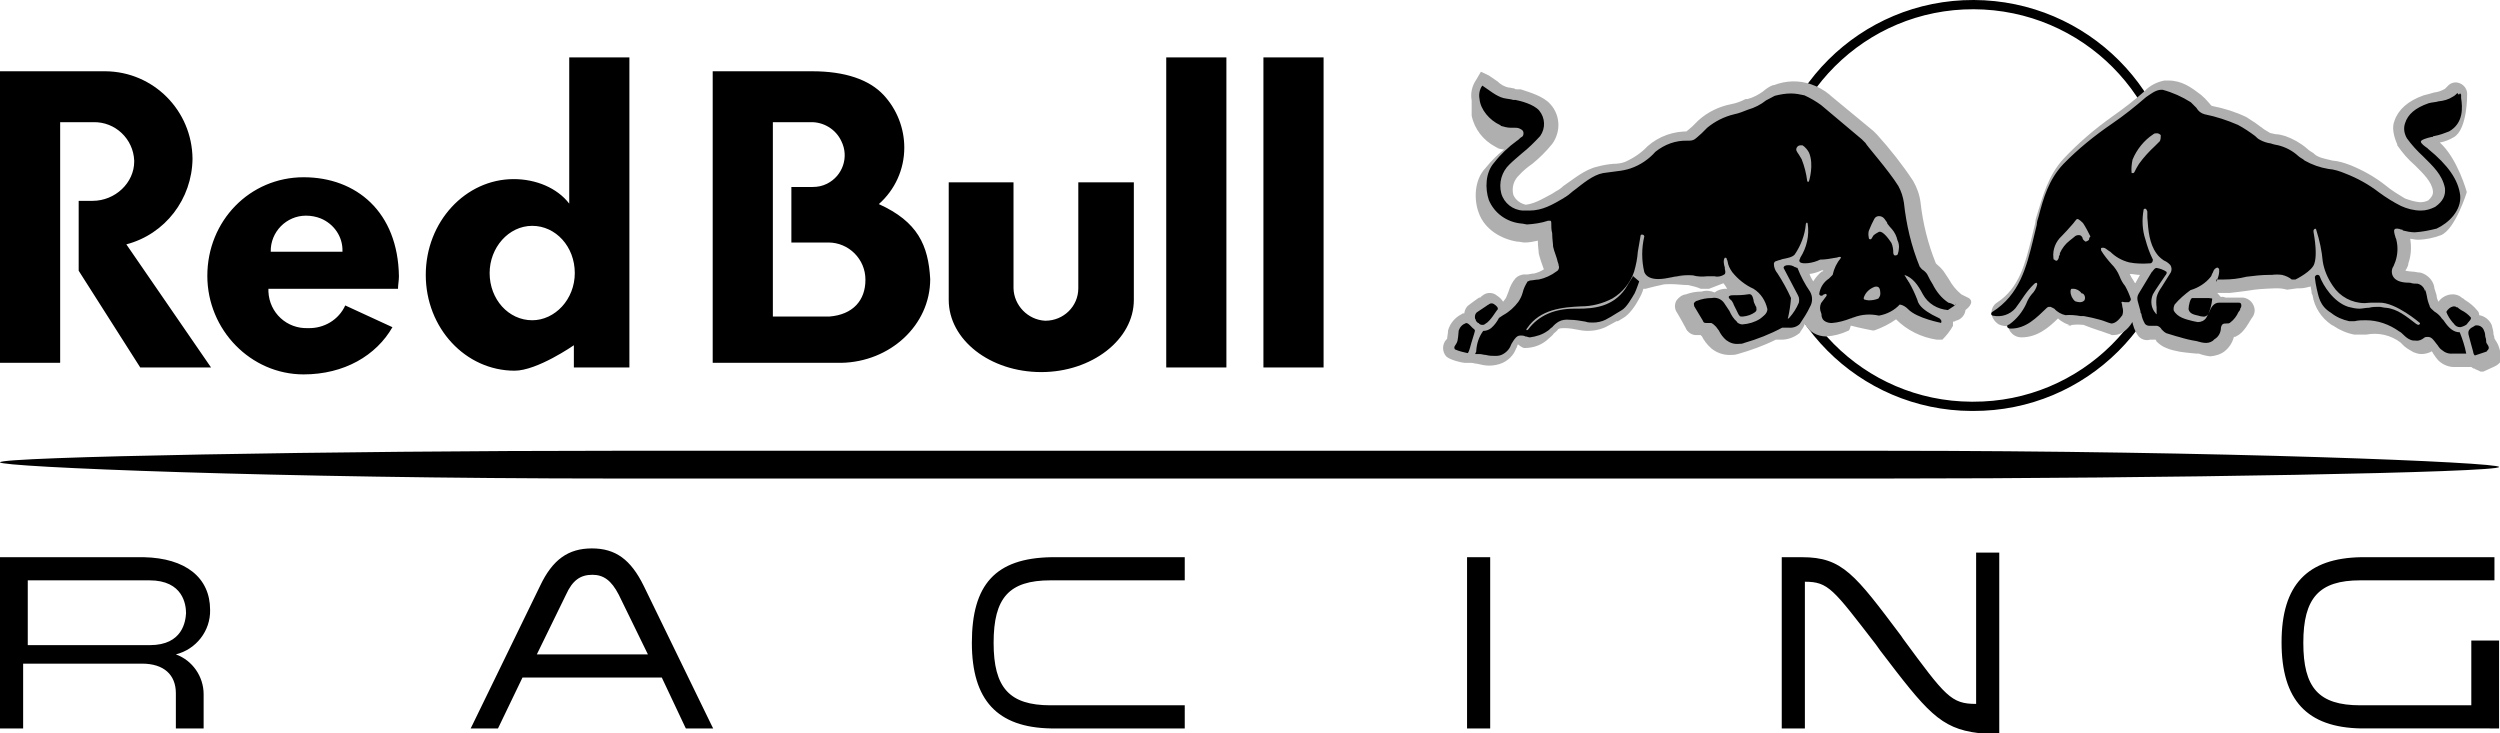
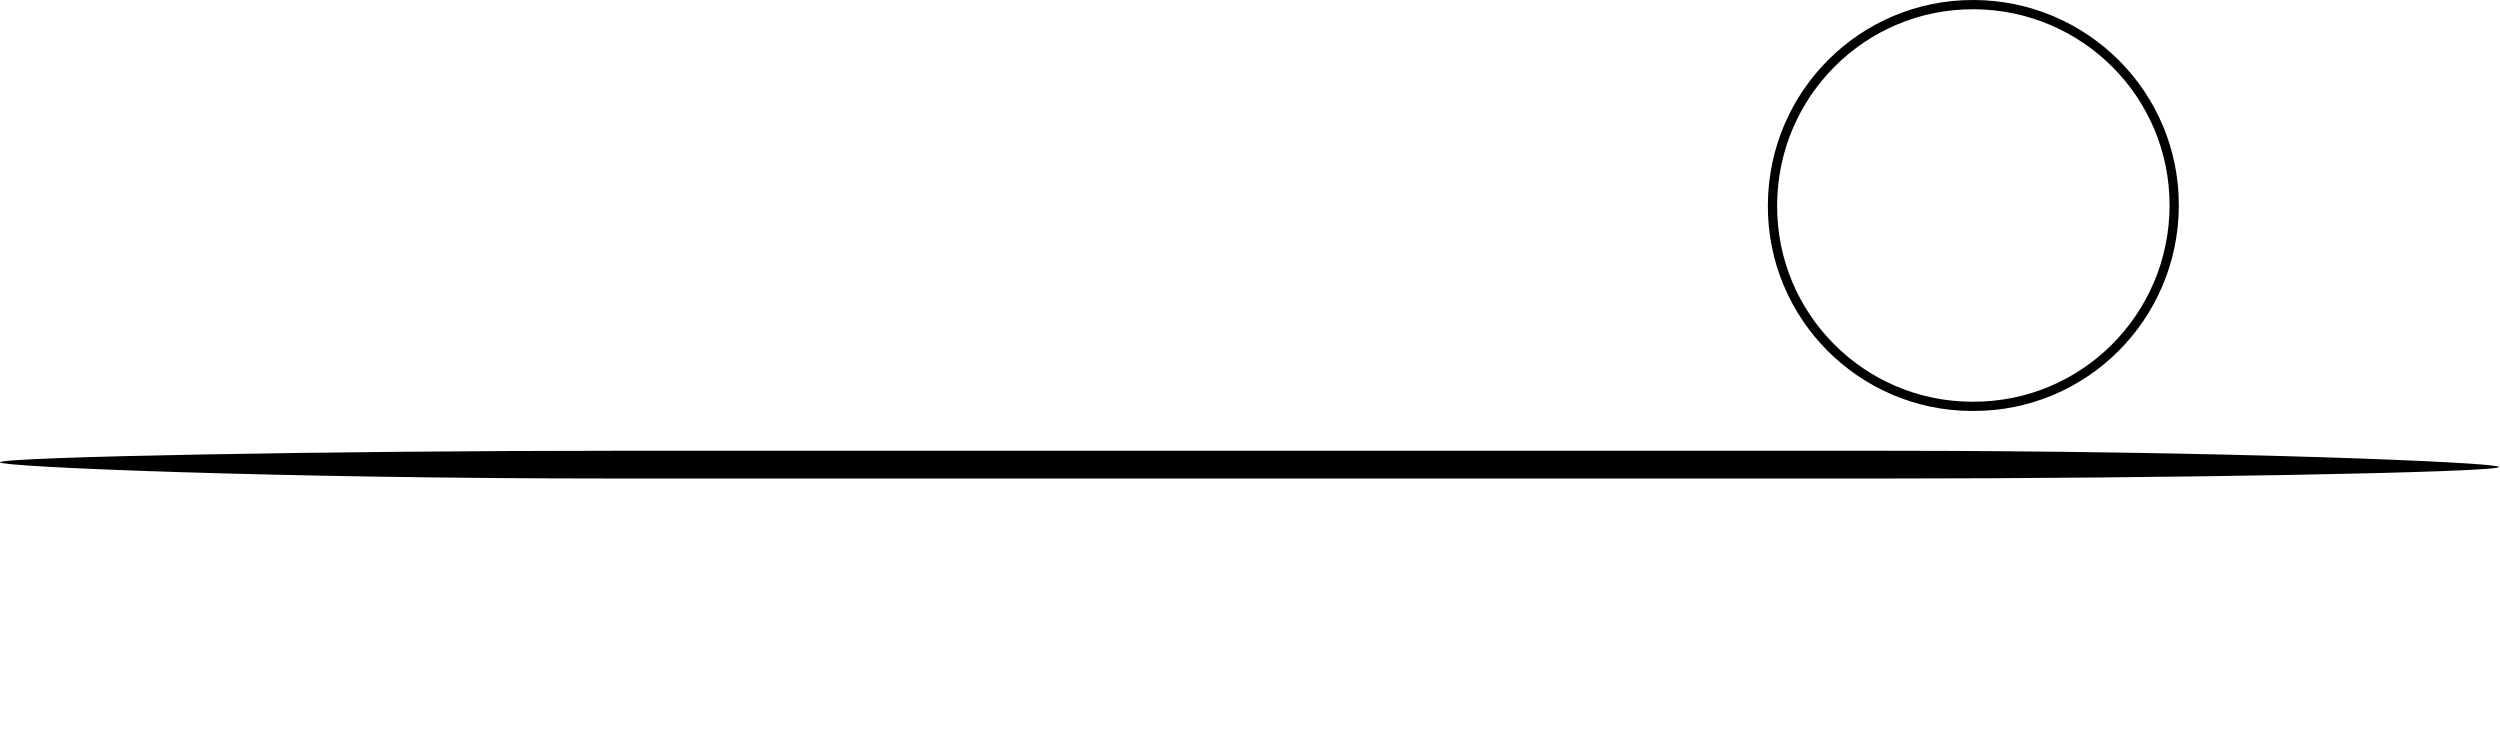
<svg xmlns="http://www.w3.org/2000/svg" version="1.1" id="Layer_1" x="0px" y="0px" viewBox="0 0 540.2 158.4" style="enable-background:new 0 0 540.2 158.4;" xml:space="preserve">
  <style type="text/css">
	.st0{fill:none;stroke:#000000;stroke-width:2;stroke-miterlimit:10;}
	.st1{fill:#AFAFAF;}
</style>
  <g id="Layer_2_1_">
    <g id="Layer_1-2">
      <g>
        <path d="M138.5,97.4H133c-60.3,0-133,1.3-133,2.5c0,1,59.7,3.5,133,3.5h274c60.3,0,133-1.3,133-2.5c0-1-59.7-3.5-133-3.5H138.5z" />
-         <path d="M45.4,131.8c0-7-5.3-11.2-14.3-11.4H0v37h5v-14h25.7c4.7,0,7.3,2.4,7.3,6.4v7.6h6V150c0-3.8-2.4-7.3-6-8.6     C42.4,140.3,45.5,136.3,45.4,131.8z M32.4,139.4H6v-14h26.3c7.3,0,7.9,5.3,7.9,7.1C40.1,134.2,39.5,139.4,32.4,139.4L32.4,139.4z      M139.1,126.6c-2.8-5.7-6.1-8.1-11.2-8.1s-8.5,2.4-11.2,8.1l-14.6,30l-0.4,0.8h5.9l0.2-0.4l5.1-10.6H143l5,10.6l0.2,0.4h5.9     l-0.4-0.8L139.1,126.6z M116,141.4l6.3-12.9c1.4-3.1,3.1-4.3,5.7-4.3c2.4,0,4.1,1.2,5.7,4.3l6.3,12.9H116z M210,138.9     c0,12.4,5.5,18.3,17.1,18.5H256v-5h-29c-8.9,0-12.3-3.8-12.3-13.5s3.3-13.5,12.3-13.5h29v-5h-28.8     C215.1,120.6,210,126.3,210,138.9z M317,157.4h5v-37h-5V157.4z M427,152.1c-5.4,0-6.6-1.6-15.8-14.1l-0.4-0.6     c-10-13.3-12.7-17-21.4-17H385v37h5v-31.7c5.1,0,6.1,1.6,15.3,13.5l1,1.4c10,13.1,12.9,16.8,21.2,17.8h4.5v-39h-5V152.1z      M534,138.4v14h-24c-9,0-12.3-3.8-12.3-13.5s3.4-13.5,12.3-13.5h29v-5h-28.8c-11.6,0.2-17.2,5.9-17.2,18.4s5.5,18.4,17.2,18.6     H540v-19H534z" />
-         <path d="M233,39.4v22.9c0,3.9-3.2,7-7.1,7c0,0-0.1,0-0.1,0c-3.7-0.2-6.7-3.3-6.8-7V39.4h-14v25.4c0,8.6,8.9,15.6,20,15.6     c10.9,0,20-7,20-15.6V39.4H233z M273,12.4v67h13v-67H273z M252,79.4h13v-67h-13V79.4z M189.9,44.1c3.5-3.1,5.5-7.5,5.5-12.2     c0-4.2-1.6-8.3-4.5-11.4c-3.1-3.3-8.3-5.1-15.4-5.1H154v63h27.8c10.5-0.2,19.2-8.1,19.2-18.1C200.6,53,198.3,47.9,189.9,44.1z      M179.2,68.4H167v-42h8.1c2.8-0.1,5.5,1.5,6.7,4.1c1.7,3.4,0.3,7.5-3.1,9.2c-1,0.5-2,0.7-3.1,0.7H171v12h8c4.4,0,8,3.6,8,8v0.1     C187,64.9,184.3,68,179.2,68.4z M41.6,34.3c-0.1-10.4-8.4-18.8-18.8-18.9H0v63h13v-52h7.2c4.7-0.1,8.6,3.6,8.8,8.3v0.2     c0,4.6-4.1,8.5-9,8.5h-3v15.1l13.3,20.9h15.3L27.3,52.8C35.7,50.6,41.5,43,41.6,34.3z M65.6,38.3c-11.6,0-20.8,9.4-20.8,21.3     c0,11.7,9.4,21.3,20.8,21.3c8.8,0,15.7-4.1,19.2-10.2L74.6,66c-1.4,3.1-4.6,5-8,4.9C62,71.1,58.2,67.6,58,63v-0.6h28     c0-0.8,0.2-1.8,0.2-2.7C86,45.8,77,38.3,65.6,38.3z M58.5,54.4c-0.1-4.3,3.4-7.8,7.6-7.8c1.1,0,2.2,0.2,3.2,0.6     c2.9,1.2,4.8,4,4.7,7.1v0.1L58.5,54.4z M136,79.4v-67h-13V44c-2.6-3.4-7.2-5.3-12-5.3c-10.4,0-19,9.2-19,20.7s8.6,20.7,19.2,20.7     c4.9,0,12.8-5.5,12.8-5.5v4.8C124,79.4,136,79.4,136,79.4z M115,69.2c-5.1,0-9.2-4.5-9.2-10.2c0-5.5,4.1-10.2,9.2-10.2     s9.2,4.5,9.2,10.2S119.9,69.2,115,69.2z" />
        <path class="st0" d="M426.3,87.8c24,0.1,43.4-19.3,43.5-43.3S450.5,1.1,426.5,1c-24-0.1-43.4,19.3-43.5,43.3c0,0,0,0,0,0v0.1     c-0.1,23.9,19.2,43.3,43,43.4C426.1,87.8,426.2,87.8,426.3,87.8z" />
-         <path class="st1" d="M539.2,73.5c0-0.2-0.2-0.2-0.2-0.4c0-0.3-0.1-0.6-0.2-0.8c0-0.7-0.2-1.4-0.4-2.1c-0.5-1.1-1.5-1.9-2.7-2.1     c0-0.4-0.1-0.7-0.4-1c-0.7-0.9-1.7-1.7-2.7-2.3c-0.2-0.2-0.4-0.4-0.6-0.4l-0.2-0.2c-0.5-0.4-1.2-0.6-1.8-0.6     c-1.2,0-2.4,0.6-3.1,1.6c-0.2-0.4-0.4-0.9-0.4-1.4c-0.2-0.5-0.3-1.1-0.5-1.6V62c-0.3-1.5-1.5-2.7-3-3.1c-0.6,0-1.2-0.2-1.6-0.2     c-0.5,0-1.1-0.1-1.6-0.2c0-0.2,0.1-0.3,0.2-0.4c0.2-0.4,0.4-0.8,0.4-1.2c0.6-1.7,0.7-3.5,0.4-5.3c0.4,0,1,0.2,1.6,0.2     c1.7,0,3.5-0.4,5.1-1c3.1-1.4,5.5-9.2,5.5-9.2v-0.2c0,0-2-7.2-5.8-10.6c1.1-0.2,2.1-0.6,3.1-1.2c2.9-1.8,2.8-9.2,2.8-9.2v-0.3     c-0.1-1.2-1.1-2.2-2.4-2.3c-0.6,0-1.2,0.2-1.6,0.6l-0.2,0.2l-0.6,0.6c-0.7,0.4-1.5,0.7-2.4,0.8c-0.6,0.2-1.4,0.4-2.2,0.6     c-3.4,1.2-5.5,3.1-6.3,5.5c-0.6,1.4-0.2,3.3,0.6,5.1v0.2c1.1,1.6,2.3,3,3.8,4.3c1.8,1.8,3.6,3.5,3.9,5.5c0,0.4,0.2,1-1,2.1     c-0.6,0.3-1.2,0.4-1.8,0.4c-1.1-0.1-2.1-0.4-3.2-0.8c-1.5-0.9-3-1.8-4.3-2.9c-2.3-1.8-4.8-3.2-7.5-4.3c-1.3-0.5-2.6-0.9-3.9-1     c-1.6-0.4-3-0.6-3.9-1.4l-0.2-0.2c-0.5-0.3-1-0.6-1.4-1c-1.4-1.2-3-2.1-4.7-2.7c-0.7-0.2-1.4-0.4-2.1-0.4     c-0.8-0.2-1.2-0.2-1.4-0.4c-0.4-0.2-0.6-0.4-1-0.6c-1.3-1-2.6-1.9-3.9-2.7c-2.3-1.1-4.8-1.9-7.4-2.4c-0.2,0-0.4-0.4-0.8-0.8     c-0.5-0.6-1-1.1-1.6-1.6c-2.1-1.6-4.1-3.1-7.1-3.1h-0.8c-1.6,0.3-3.2,1.1-4.3,2.3c-2.2,2-4.6,3.8-7,5.5     c-3.8,2.7-7.3,5.7-10.5,9.1c-3.4,3.7-4.5,8.2-5.7,12c-0.2,0.6-0.4,1.2-0.4,1.8c-0.2,1-0.6,2.3-0.8,3.3c-1.4,5.5-2.6,10.8-7.5,14     c-0.8,0.5-1.2,1.4-1.2,2.4c0.2,1,0.8,1.8,1.6,2.3c0.6,0.3,1.4,0.4,2.1,0.4c0,0.5,0.2,1,0.6,1.4c0.5,0.6,1.3,1,2.2,1     c3.4,0,5.9-2.1,7.9-4.1c0.8,0.8,1.9,1.3,3,1.6h-1c1.1-0.3,2.3-0.3,3.5-0.2c1,0.4,2.1,0.8,3.3,1.2c0.8,0.2,1.6,0.6,2.4,0.8     l0.4,0.2h0.4c2.2,0,3.7-2.1,4.1-2.9l0,0c-0.1-0.2-0.2-0.4-0.3-0.6l0.2,0.4c0.2,1.1,0.6,2.2,1.2,3.1c0.6,0.9,1.7,1.3,2.7,1h1.2     l0.2,0.4c0.6,0.6,1.3,1.1,2.1,1.4c0.9,0.4,1.9,0.6,2.9,0.8c1.2,0.2,3.5,0.4,3.5,0.4h0.6c0.8,0.3,1.6,0.5,2.5,0.6     c1.1-0.1,2.2-0.4,3.1-1.1c1-0.8,1.7-1.9,2-3.1c0.2,0,0.4,0,0.6-0.2c1.5-0.6,2.9-3.3,2.9-3.3c0.2-0.2,0.2-0.4,0.4-0.6     c0.4-0.5,0.6-1.1,0.6-1.7c-0.1-1.4-1.1-2.5-2.5-2.7h-3.8c0,0-0.7-0.3-1-0.1c-0.2-0.2-0.8-0.9-0.8-0.9h2.7c0,0,3.6-0.4,5.3-0.7     c1.5-0.2,4.5-0.3,4.5-0.3h0.5c0.7,0,1.4,0.1,2.1,0.3c0.7-0.1,1.5-0.2,2.2-0.3h0.6c0.8,0,1.5-0.2,2.3-0.4c0,0.4,0.2,0.8,0.2,1.5     l0.2,0.4c0.4,2.6,1.9,4.9,4.1,6.4l0.4,0.2c1.3,0.9,2.9,1.6,4.5,1.9h2.6c2.6-0.5,5.3,0.1,7.4,1.7l0.2,0.2l0.6,0.6     c0.6,0.5,1.3,0.9,2,1.3c0.5,0.2,1.1,0.4,1.7,0.4c0.8,0,1.6-0.2,2.3-0.6c0,0.2,0.2,0.2,0.2,0.4c0.4,0.6,0.8,1.2,1.3,1.7     c1,0.9,2.3,1.4,3.7,1.3h3.3c0,0,0.6,0.5,0.6,0.3c0.4,0.3,0.9,0.4,1.4,0.7h0.6l2.4-1.1c0.7-0.3,1.2-0.8,1.6-1.4     C540.2,75.3,539.8,74.3,539.2,73.5z M461.4,61.2l-0.2-0.2c0-0.2-0.2-0.2-0.2-0.4c-0.3-0.4-0.6-0.9-0.8-1.4c0.8,0,1.4,0.2,2.2,0.2     L461.4,61.2z M425,64.2l-1.2-0.6c-1.1-0.9-2-2-2.7-3.3l-1.2-1.8c-0.4-0.5-0.9-1-1.4-1.4l-0.2-0.2c-1.7-4.2-2.8-8.6-3.3-13.1     c-0.2-1.7-0.8-3.3-1.6-4.7c-2.3-3.5-5-6.9-7.8-10l-0.6-0.6l-0.2-0.2l-9.2-7.6l-0.2-0.2c-1.2-1-2.6-1.8-4.1-2.3     c-2.6-0.9-5.4-0.8-8,0.2h-0.2c-0.8,0.3-1.5,0.8-2.2,1.4c-1,0.7-2.1,1.3-3.3,1.6h-0.4c-1,0.5-2,0.9-3.1,1.1     c-2.6,0.5-5.1,1.7-7.1,3.5l-1.3,1.3c-0.4,0.4-1.1,0.9-1.3,1.1h0.6c-3.3-0.1-6.5,1-9,3.2c-1.4,1.5-3.1,2.6-4.9,3.4     c-0.8,0.3-1.7,0.4-2.5,0.4c-1.2,0.1-2.3,0.3-3.4,0.6c-2.8,0.6-5.3,2.8-7.4,4.2c-0.5,0.5-1.1,0.9-1.7,1.2     c-0.2,0.2-0.4,0.2-0.6,0.4c-2.3,1.2-4.2,2.5-6.7,2.5h1.2c-1.3-0.2-2.5-1-3-2.2c-0.4-1.6,0.1-3.2,1.3-4.3c0.8-0.9,1.8-1.7,2.8-2.4     c1.6-1.3,3-2.7,4.3-4.3c1.9-2.6,1.8-6.2-0.4-8.6c-1.5-1.7-4.3-2.5-6.4-3.2h-0.8c-0.2,0-0.4,0-0.6-0.2c-0.4,0-0.8-0.2-1.3-0.2     c-0.9-0.2-1.7-0.7-2.3-1.3l-1.9-1.3l-1.7-0.8l-1,1.7c-0.9,1.3-1.3,2.9-1,4.5v3.3c0.6,2.9,2.5,5.3,5.1,6.7c2.6,1.1,0.2,0,0.2,0.2     c0.5,0.2,1.1,0.4,1.7,0.4c-1.5,1.2-2.8,2.5-4,4c-2.5,2.6-2.5,6.9-1.5,9.6c1.3,3.8,5.1,5.8,8.3,6.3c0.6,0,1.1,0.2,1.7,0.2     c1,0,1.9-0.2,2.8-0.4c0,1.3,0.2,2.3,0.2,2.8c0.3,1.2,0.7,2.3,1.1,3.4c-0.6,0.4-1.3,0.7-2.1,0.9c-0.6,0-1.1,0.2-1.5,0.2h-0.8     c-0.6,0.1-1.2,0.3-1.7,0.8c-0.7,0.8-1.2,1.8-1.5,2.8c-0.2,0.6-0.4,1-0.6,1.5c-0.2,0.2-0.4,0.6-0.6,0.8c-0.3-0.5-0.8-1-1.3-1.3     c-0.9-0.8-2.3-0.8-3.2,0c-0.2,0.2-0.4,0.2-0.4,0.4h-0.3c-0.6,0.4-1.4,1-2.2,1.6c-0.6,0.4-0.9,1.1-1,1.8c-0.2,0-0.4,0-0.6,0.2     c-1.4,0.7-2.5,2-2.9,3.5c0,0.6-0.2,1.4-0.2,1.8l-0.2,0.2c-0.9,1-0.9,2.6,0,3.6c0.8,0.8,3.5,1.4,4,1.4h1.4c0.4,0,0.9,0.2,1.3,0.2     c0.8,0.2,1.7,0.4,2.6,0.4c1,0,2-0.2,2.9-0.6c1.3-0.6,2.4-1.7,2.9-3.1c0.2-0.2,0.2-0.6,0.4-0.9H328c0,0,0.9,0.8,1.4,0.8     c2,0,3.9-0.7,5.3-2.1c0.4-0.4,0.8-0.6,1-1c0.4-0.4,0.8-0.6,1-1c0.4-0.2,0.9-0.2,1.4-0.2c1,0,2.1,0.2,3.1,0.4     c1.9,0.4,3.9,0.2,5.7-0.6c0.8-0.4,2.4-1.3,2.4-1.3h0.3c0.3-0.2,0.7-0.4,1-0.6c1.5-0.8,2.8-2.8,3.5-4.1c0.4-0.7,0.8-1.5,1-2.3h0.5     c0,0,2.2-0.6,3.3-0.8c0.6-0.2,1.2-0.2,1.8-0.2h0.6c1,0,2.4,0.2,3.5,0.2c0.9,0.2,1.8,0.4,2.7,0.8h1.8c0,0,2.1-0.8,3.1-1.2     c0.3,0.4,0.6,0.8,0.8,1.2h-0.6c-0.8,0.1-1.5,0.3-2.1,0.8c-0.9-0.4-1.9-0.5-2.8-0.2c-1.2,0-2.3,0.2-3.4,0.6     c-0.9,0.1-1.6,0.7-2.1,1.4c-0.4,0.8-0.4,1.8,0.2,2.6c0.6,1,1.2,2.1,1.8,3.2l0.2,0.4c0.5,0.8,1.4,1.3,2.4,1.2h0.7     c0,0.1,0.1,0.2,0.2,0.2l0,0c0.5,1,1.2,1.9,2.1,2.7c1.1,0.9,2.5,1.4,3.9,1.4c0.6,0,1.2,0,1.8-0.2c2.8-0.8,5.6-1.8,8.2-3.1h1.2     c1.4,0,2.8-0.5,3.9-1.4l0.2-0.2v-0.1c0,0,1.1-1.4,1-2.1V70c0.9,1.7,2.7,2.7,4.6,2.7c1.6-0.1,3.2-0.5,4.7-1.2     c0.2,0,0.4-0.2,0.6-1.1h0.2c1.4,0.4,4.5,1,4.5,1h0.4c1.7-0.6,3.3-1.4,4.7-2.4c2.4,2.4,5.5,3.9,8.8,4.4h1.2c0.9-0.9,1.7-1.9,2.3-3     v-0.9c0.2,0,0.4,0,0.6-0.2c1.1-0.2,2-1.2,2.1-2.3C426.5,65.6,426.1,64.6,425,64.2z M394,58.5c-0.1,0.1-0.2,0.2-0.4,0.2     c-0.7,0.6-1.3,1.3-1.8,2.1c-0.3-0.5-0.6-1-0.8-1.6c0.9-0.1,1.8-0.4,2.7-0.8C394,58.5,394,58.4,394,58.5L394,58.5z" />
-         <path d="M316.8,69.8L316.8,69.8c-0.8,0.3-1.3,0.8-1.6,1.6c-0.2,2.3-0.2,2.4-0.8,3.3c-0.2,0.2-0.2,0.6,0,0.8     c0.9,0.4,1.8,0.6,2.7,0.8c0.2,0,0.4-0.6,0.8-2.1c0.2-0.8,0.6-1.8,0.8-2.7c0-0.2-0.1-0.3-0.2-0.4C318,70.8,317.4,69.8,316.8,69.8z      M319.5,69.8c0.2,0.3,0.5,0.4,0.8,0.4c0.2,0,0.4,0,0.6-0.2c1.2-0.6,2.4-2.9,2.7-3.1c0.2-0.4-0.2-0.8-0.8-1.2     c-0.3-0.2-0.7-0.2-1,0c-0.2,0.2-0.4,0.2-0.6,0.4l-2.1,1.4c-0.3,0.3-0.4,0.6-0.4,1c0,0.2,0,0.4,0.2,0.6     C318.8,69.2,319.2,69.8,319.5,69.8L319.5,69.8z M422.4,66c-0.4-0.3-0.9-0.5-1.4-0.6c-1.5-1-2.6-2.4-3.4-4c-0.4-0.6-0.7-1.2-1-1.8     c-0.2-0.5-0.6-0.9-1-1.2c-0.4-0.2-0.6-0.6-0.8-0.8c-1.8-4.4-2.9-9.1-3.4-13.8c-0.2-1.3-0.6-2.5-1.2-3.6c-2.1-3.4-7-8.9-7.1-9.3     l-0.6-0.6l-0.2-0.2l-8.8-7.4c-1.1-0.8-2.3-1.5-3.6-2.1c-0.9-0.2-1.9-0.4-2.9-0.4c-1.2,0-2.3,0.2-3.5,0.5c-0.6,0.3-1.3,0.7-1.9,1     c-1.1,0.9-2.5,1.6-3.9,2c-1,0.4-2,0.8-3,1c-2.1,0.5-4.1,1.5-5.8,2.9l-1.2,1.2c-1.6,1.4-1.6,1.6-3,1.6c-2.6-0.1-5,0.8-7,2.4     c-1.4,1.6-3.3,2.9-5.4,3.6c-0.9,0.3-1.9,0.5-2.9,0.6c-1.4,0.2-1.6,0.2-3,0.4c-2.2,0.4-4.4,2.3-6.1,3.6c-0.6,0.4-1.4,1.2-1.8,1.4     c-0.2,0.2-0.4,0.2-0.6,0.4c-2.4,1.4-4.6,2.7-7.4,2.7h-1.4c-2.2-0.1-4.1-1.6-4.7-3.7c-0.6-2.3,0.1-4.7,1.8-6.3     c0.8-0.8,1.8-1.6,2.7-2.4c1.4-1.1,2.7-2.4,3.9-3.7c1.2-1.7,1.1-3.9-0.2-5.5c-1.2-1.4-4.1-2.1-5.1-2.3h-0.5     c-0.6-0.2-1.2-0.2-2.1-0.4c-1.6-0.4-3.2-1.8-4.6-2.7c-0.6,0.8-0.8,1.9-0.6,2.9c0.2,2.3,2.2,4.6,4.4,5.6c0.1,0,0.2,0.1,0.2,0.2     l0,0c0.7,0.2,1.4,0.4,2.1,0.4h0.8c0.4,0,0.8,0,1.2,0.2c0.4,0.2,0.8,0.4,0.8,1c0,0.3-0.1,0.7-0.4,0.8c-0.4,0.2-0.6,0.6-1,0.8     c-1.8,1.3-3.5,2.9-4.9,4.7c-2,2.2-2,5.7-1.2,8.1c1.2,2.9,3.9,4.8,7,5.1c0.4,0,1,0.2,1.3,0.2c1.5-0.1,3-0.3,4.5-0.8h0.5     c0,0,0.2,0,0.2,0.4c0,0.8,0,1.6,0.2,2.3c0,1.2,0.2,2.3,0.2,2.9c0.2,1,0.8,2.3,1,3.3c0.1,0.3,0.2,0.5,0.2,0.8c0.2,0.4,0,1-0.4,1.2     c-1.2,0.9-2.5,1.5-3.9,1.8c-0.6,0-1.4,0.2-1.8,0.2h0c-0.2,0-0.4,0.2-0.6,0.2c-0.5,0.8-0.9,1.6-1.1,2.5c-0.2,0.7-0.5,1.3-0.9,1.9     c-0.9,1.2-2,2.2-3.3,2.9c-0.3,0.2-0.6,0.4-0.9,0.6c-0.4,0.8-1,1.6-1.7,2.2c-0.5,0.4-1.1,0.6-1.7,0.6c-0.9,1.2-1.4,2.7-1.5,4.2     c0,0.2,0,0.4-0.2,0.6v0.2h0.9c0.4,0,1,0.2,1.4,0.2c0.7,0.2,1.4,0.2,2.1,0.2c0.6,0,1.1-0.1,1.6-0.4c0.9-0.5,1.5-1.3,1.8-2.2     c0.3-0.5,0.6-1,1-1.4c0.3-0.3,0.6-0.4,1-0.4c0.3,0,0.7,0,1,0.2c0.4,0,0.6,0.2,1,0.2c1.4-0.2,2.7-0.6,3.8-1.4     c0.4-0.2,0.6-0.6,1-0.8c0.4-0.5,0.9-0.9,1.4-1.2c0.7-0.4,1.6-0.5,2.4-0.4c1.1,0,2.3,0.2,3.4,0.4c0.5,0.2,1.1,0.2,1.6,0.2     c0.9,0,1.9-0.2,2.7-0.6c0.8-0.4,1.6-0.9,2.4-1.4c0.3-0.2,0.7-0.4,1-0.6c1.2-0.6,2.4-2.9,2.9-3.7c0.4-0.8,1-2.6,1-2.6l-1.4-1.2     v0.2c0,0-1,1.6-1.6,2.6c-2.7,3.9-6.8,4.3-10.2,4.3h-0.8c-4.2,0-7.7,1.4-10,4.5c-0.2,0.2-0.4,0.2-0.4,0v0.3c0-0.2,0-0.4,0.2-0.6     c2.8-4.1,7.6-4.5,11.6-4.7c2.4,0,4.7-0.6,6.8-1.7c2.2-1.3,3.9-3.4,4.7-5.8c0.4-1.4,0.7-2.8,0.8-4.3c0.2-1,0.4-2.4,0.6-3.5     c0-0.1,0.1-0.2,0.2-0.2h0.2c0.2,0,0.4,0.2,0.4,0.4c-0.6,2.5-0.6,5.2,0,7.7c0.4,1,1.5,1.5,3,1.5c1,0,2-0.2,3-0.4     c0.7-0.2,1.5-0.2,2.2-0.2h-1.2c1.2-0.2,2.3-0.3,3.5-0.2c1,0.3,2.1,0.3,3.1,0.2h1.6c0.7,0.2,1.5,0,2.1-0.4     c0.4-0.2,0.1-1.2,0.1-1.2v-0.3c-0.2-0.6-0.4-1.6,0-2.1h0.2c0.1,0,0.2,0.1,0.2,0.2l0,0c0,0.2,0.2,0.4,0.2,0.6     c0.1,0.8,0.5,1.6,1,2.3c1.2,1.5,2.8,2.8,4.6,3.6c1.6,1,2.6,2.6,3,4.4c0,1-1,1.6-1.6,2.1c-1.1,0.7-2.4,1.1-3.8,1.2     c-0.6,0-1.2-0.4-1.2-0.6c-0.7-0.6-1.2-1.4-1.6-2.3l-1.2-1.8c-0.6-0.8-1.6-1.2-2.6-1c-1.1,0-2.2,0.2-3.2,0.6     c-0.2,0-0.4,0.2-0.6,0.4s0,0.6,0,0.8l1.8,3l0.2,0.4c0.2,0.2,0.4,0.2,0.8,0.2h0.9c0.4,0.2,0.7,0.5,1,0.8c0.2,0.2,0.4,0.6,0.6,0.8     c0.4,0.8,0.9,1.5,1.6,2.1c0.8,0.6,1.7,0.9,2.7,0.8c0.4,0,0.8,0,1.2-0.2c2.8-0.8,5.6-1.9,8.2-3.3h1.4c0.9,0.1,1.8-0.2,2.4-0.8     c0.8-1.2,1.6-2.4,2.2-3.7c0.6-1,0.6-2.3,0-3.3c-1.1-1.6-2-3.3-2.7-5.1c-0.2,0-0.4-0.2-0.6-0.2c-0.4-0.3-0.9-0.4-1.4-0.4     c-0.6,0-1,0.2-1,0.6l3.1,5.9c0.3,0.5,0.3,1.1,0.2,1.6c-0.5,1.2-1.2,2.3-2.1,3.3c-0.1,0-0.2,0.1-0.2,0.2l0,0c0,0-0.2,0,0-0.4     c0.3-1.4,0.5-2.7,0.6-4.1c-0.8-1.8-1.8-3.6-2.9-5.3c-0.5-0.6-0.8-1.3-0.8-2.1c0-0.3,0.3-0.6,0.6-0.6c0.4-0.2,0.8-0.2,1.2-0.4     c1-0.2,2.2-0.4,2.7-1c1.3-1.9,2.2-4.2,2.4-6.5c0-0.2,0.1-0.3,0.2-0.4c0.1,0,0.2,0.1,0.2,0.2l0,0c0.4,2.6-0.2,5.2-1.6,7.4     c0,0.2-0.2,0.4-0.2,0.6c0,0.2,0.1,0.3,0.2,0.4c0.6,0.4,2.7,0.2,4.3-0.6c1.1,0,2.2-0.2,3.3-0.4c0.4,0,0.6-0.2,1-0.2     c0.1,0,0.2,0.1,0.2,0.2l0,0c-0.9,1.1-1.5,2.3-1.8,3.7l-0.8,0.8c-1.1,0.7-1.9,1.9-2.1,3.3c0,0.2,0.2,0.4,0.4,0.4l0,0     c0.2,0,0.4,0,0.4-0.2c0.2,0,0.4-0.2,0.6-0.2s0.2,0.2,0.2,0.4l-1.2,1.6c-0.3,0.7-0.3,1.4,0,2.1c0.2,0.4,0,0.6,0.2,1     c0.2,0.8,1.2,1.2,2.1,1.2c1.4-0.1,2.8-0.5,4.1-1c0.2,0,0.4-0.2,0.6-0.2c1.8-0.7,3.7-0.8,5.5-0.4c1.7-0.3,3.3-1.1,4.5-2.4     c0.7,0.1,1.3,0.5,1.8,1c1.9,2,7.3,3,7.3,3h-0.5c0.4,0,0.4-0.2,0.4-0.4s-0.2-0.4-0.4-0.6l-1.6-0.8c-1.4-0.8-2.9-1.8-3.2-3.2     c-0.5-1.3-1.1-2.6-1.8-3.8c-0.2-0.2-0.2-0.4-0.4-0.6c-0.2-0.4-0.4-0.6-0.6-1c1.8,0.6,2.9,2.1,4,4.2c1.1,2,3.1,3.2,5.4,3.4     L422.4,66c0.1-0.1,0.2-0.2,0.2-0.4C422.4,66.1,422.4,66,422.4,66L422.4,66z M390.9,39.1c0,0.1-0.1,0.2-0.2,0.2     c-0.1,0-0.2-0.1-0.2-0.2c-0.2-1.6-0.6-3.2-1.2-4.7c-0.2-0.4-0.4-0.6-0.6-1c-0.4-0.6-0.8-1-0.4-1.6c0.2-0.3,0.5-0.4,0.8-0.4h0.4     c0.6,0.4,1.1,1,1.4,1.6C392,35.6,390.9,39.1,390.9,39.1z M406.3,63.5c0,0.4-0.2,0.7-0.4,1c-0.7,0.3-1.4,0.4-2.1,0.4     c-0.3,0-0.7-0.1-1-0.2c-0.2-0.2,0-0.6,0-0.6c0.4-1,1.2-1.7,2.2-2.1c0.3-0.1,0.5-0.1,0.8,0C406.3,62.2,406.3,63.2,406.3,63.5z      M410.3,53.8c0,0.3-0.1,0.7-0.2,1c0,0.2-0.2,0.4-0.6,0.4s-0.4-0.6-0.4-0.6c0-0.7-0.1-1.4-0.4-2.1c-0.4-0.6-1.8-2.7-2.7-2.4     c-0.4,0.2-0.9,0.5-1.2,0.8c-0.4,0.6-0.4,0.8-0.6,0.8s-0.4,0-0.4-0.4c-0.1-0.5-0.1-0.9,0-1.4c0.2-0.5,0.4-0.9,0.6-1.4l0.6-1.2     c0.2-0.4,0.6-0.6,1-0.6c0.5,0,0.9,0.2,1.2,0.6c0.6,0.8,0.6,0.8,0.6,1c0.3,0.4,0.6,0.8,1,1.2c0.6,0.7,1,1.5,1.2,2.4     C410.3,52.5,410.4,53.2,410.3,53.8z M374.6,65.8l0.6,1.2c0.4,0.8,0.6,1.4,1,1.4h0.4c1-0.1,1.9-0.4,2.7-1c0.4-0.4,0.2-0.6,0.2-1     c0-0.2-0.2-0.2-0.2-0.4c-0.2-0.4-0.4-0.8-0.4-1.2c-0.2-0.8-0.4-1.4-1.2-1.2c-1.2,0.2-2.3,0.2-3.5,0.2c-0.2,0-0.4,0.1-0.6,0.2     c-0.2,0.4,0.2,0.6,0.6,1C374.4,65.4,374.6,65.6,374.6,65.8L374.6,65.8z M537.4,74.3c-0.2-0.2-0.2-0.5-0.2-0.8     c0-0.4-0.2-0.6-0.2-1c0-0.5-0.2-1-0.4-1.4c-0.3-0.5-0.8-0.8-1.4-0.8c-0.2,0-0.4,0-0.6,0.2c-0.8,0.4-1.4,0.8-1.2,1.8     c0.4,1.4,0.6,2.4,1,3.7c0,0.2,0.2,0.8,0.4,0.8l2.4-0.8c0.1,0,0.2-0.1,0.2-0.2l0,0C538,75.3,537.8,74.9,537.4,74.3L537.4,74.3z      M533.9,68.6c-0.6-0.7-1.3-1.2-2.1-1.6c-0.3-0.2-0.6-0.4-0.8-0.6h-0.2c-0.2-0.2-0.4-0.2-0.6-0.2c-0.7,0.1-1.3,0.6-1.6,1.2     c0.3,0.8,0.8,1.6,1.4,2.3l0.2,0.2c0.3,0.5,0.8,0.8,1.4,0.8c0.5-0.1,1-0.3,1.4-0.6C533.3,69.6,534.1,69,533.9,68.6L533.9,68.6z      M477.2,64.4h-3.5c-0.4,0-0.8,1.6-0.8,2.4c0.2,1,1.2,1.2,2.1,1.4c0.3,0.1,0.7,0.2,1,0.2c0.5,0.1,1-0.2,1.2-0.6     c0.4-1,0.7-2,0.8-3.1v-0.2C477.8,64.5,477.5,64.4,477.2,64.4L477.2,64.4z M531.5,71.8c-1.4,0-2.4-1-3.3-2.3     c-0.2-0.4-0.6-0.6-0.8-1c-0.4-0.5-0.9-0.9-1.4-1.2c-0.4-0.4-1-0.8-1-1.2c-0.3-0.7-0.5-1.4-0.6-2.1c-0.1-0.5-0.2-1-0.4-1.4v0.3     c-0.2-0.8-0.8-1.4-1.6-1.6c-0.5,0-1.1,0-1.6-0.2c-1.4,0-2.9-0.2-3.6-1.2c-0.5-0.7-0.5-1.7,0-2.4c0.2-0.4,0.2-0.6,0.4-1     c0.5-1.5,0.6-3.1,0.2-4.7c0-0.2-0.2-0.4-0.2-0.6c-0.2-0.6-0.4-1.4-0.2-1.6s0.2-0.2,0.6-0.2c0.3,0,0.6,0.1,0.8,0.2     c0.2,0,0.4,0,0.4,0.2c0.8,0.2,1.7,0.4,2.6,0.4c1.6-0.1,3.1-0.4,4.7-0.8c2.6-1.2,5.4-3.9,5.1-7.2c-0.4-3.3-2.6-6.5-6.9-10     l-0.2-0.2c-0.6-0.4-1.4-1-1.4-1.4s1.4-0.8,2.3-1c0.2,0,0.4,0,0.4-0.2h0.2c1.1-0.2,2.2-0.6,3.2-1c3.2-1.8,2.9-5.3,2.6-7.2v-0.7     c0,0-0.2-0.6-0.4-0.1h-0.2l-0.2-0.3c-0.3,0.3-0.6,0.6-1,0.8c-0.9,0.6-2,0.9-3.1,1c-0.6,0.2-1.4,0.2-2.1,0.4     c-2.9,1-4.5,2.4-5.1,4.3c-0.4,1.1-0.2,2.3,0.4,3.3c1,1.4,2.2,2.7,3.5,3.9c2.1,2.1,4.1,3.9,4.7,6.8c0.2,1.6-0.4,2.9-2.1,4.1     c-1,0.5-2,0.8-3.1,0.8c-1.5,0-3-0.4-4.3-1c-1.6-0.8-3.2-1.8-4.7-2.9c-2.2-1.7-4.7-3.1-7.3-4.1c-1.2-0.5-2.4-0.9-3.7-1     c-1.8-0.3-3.5-0.9-5.1-1.8c-0.4-0.4-1-0.6-1.4-1c-1.2-1.1-2.7-1.9-4.3-2.3c-0.5-0.1-1.1-0.2-1.6-0.4c-0.8-0.1-1.7-0.4-2.4-0.8     c-0.4-0.2-0.7-0.5-1-0.8c-1.2-0.9-2.4-1.7-3.7-2.4c-2.3-1-4.7-1.8-7.2-2.3c-0.8-0.2-1.4-0.7-1.8-1.4l-1.2-1.2     c-1.9-1.2-3.9-2.1-6.1-2.7H467c-1.2,0-2.4,1-3.3,1.6c-2.3,2-4.8,4-7.3,5.7c-3.8,2.6-7.4,5.5-10.6,8.8c-3.1,3.3-4.3,7.4-5.3,11.3     c-0.2,0.6-0.4,1.2-0.4,1.8c-0.2,1-0.6,2.3-0.8,3.3c-1.4,5.7-2.9,11.8-8.8,15.5c-0.2,0.1-0.3,0.4-0.2,0.6c0.1,0.1,0.2,0.2,0.3,0.2     c1.8,0.4,3.7-0.2,4.9-1.6c1.4-1.8,2.2-3.5,4.1-5.3c0.1-0.1,0.3-0.2,0.4-0.2c0.2,0,0.2,0.2,0.2,0.4c-0.2,0.8-0.6,1.5-1.2,2.1     c-0.5,0.6-0.9,1.3-1.2,2.1c-0.8,1.7-2,3.2-3.5,4.3c-0.1,0.1-0.3,0.2-0.4,0.2l-0.2,0.2c0,0.4,0.2,0.6,0.8,0.6     c3.3,0,5.5-2.3,7.8-4.5c0.1-0.1,0.3-0.2,0.4-0.2h0.4l0.8,0.4c0.6,0.7,1.5,1.2,2.4,1.4c1.1-0.1,2.2,0,3.3,0.2h0.7     c1.2,0.2,2.4,0.5,3.5,0.8c0.8,0.2,1.6,0.6,2.4,0.8c1,0,1.8-1,2.4-1.8c0.2-0.6,0.2-1.2,0-1.8c0-0.3-0.1-0.7-0.2-1     c0.2-0.2,0.4,0,0.8,0h0.8c0,0,0.6-0.4,0.4-0.8c-0.3-0.9-0.7-1.8-1.2-2.7c-0.5-0.6-0.9-1.3-1.2-2.1c-0.4-1-1-1.9-1.8-2.7     c-0.8-0.9-1.6-1.9-2.2-2.9v-0.5c0.3-0.1,0.5-0.1,0.8,0c0.4,0.2,0.8,0.6,1.2,0.8c1.1,1.1,2.5,1.9,4.1,2.3c1.5,0.3,3,0.3,4.5,0.2     c0.4,0,0.6-0.4,0.6-0.8c-0.7-1.4-1.2-2.8-1.6-4.3c-0.7-2.1-0.8-4.3-0.4-6.5c0-0.2,0.2-0.2,0.4-0.2s0.4,0.6,0.4,0.6V47     c0.2,2.8,0.4,5.6,2,7.8c0.4,0.6,1,1.1,1.6,1.5c0.5,0.2,0.9,0.5,1.3,0.9c0.4,0.5,0.4,1.1,0.2,1.6l-2,3.2c-0.5,0.7-0.9,1.4-1.1,2.2     c-0.1,0.7-0.1,1.5,0,2.2v1.5c-0.1,0-0.2-0.1-0.2-0.2l0,0c-1-1.1-1.2-2.7-0.6-4.1c0.4-0.8,2.2-3.3,2.7-4.1     c0.2-0.2,0.4-0.6,0.2-0.8c-0.6-0.4-1.4-0.7-2.1-0.8c-0.4,0-0.6,0.4-0.8,0.6c0,0.1-0.1,0.2-0.2,0.2l0,0l-2.9,4.8l0,0     c-0.3,0.5-0.3,1-0.2,1.5c0.2,0.8,0.4,1.5,0.6,2.2c0,0.2,0,0.4,0.2,0.6c0.1,0.8,0.4,1.5,0.8,2.2c0.3,0.3,0.6,0.4,1,0.4h1.6     c0.4,0.1,0.8,0.4,1,0.8c0.3,0.3,0.6,0.6,1,0.8c0.8,0.2,1.8,0.6,2.7,0.8c1.3,0.4,2.5,0.7,3.8,0.9c0.7,0.2,1.4,0.4,2.1,0.4     c0.7,0,1.4-0.3,1.8-0.8c0.9-0.5,1.4-1.5,1.4-2.5c0.2-0.9,0.6-0.9,1.2-0.9c0.3,0,0.6,0,0.8-0.2c0.8-0.6,1.4-1.4,1.8-2.3     c0.2-0.2,0.4-0.5,0.4-0.8c0.2-0.2,0.2-0.4,0.2-0.6c0-0.6-0.4-0.6-0.6-0.6h-4.2c-1.2,0-1.8,1.1-2.2,2.2l-0.6,1.1     c-0.4,0.6-1.1,0.9-1.8,0.9c-0.2,0-0.8-0.2-1-0.2c-1.6-0.4-3.4-0.8-4.2-2.3c-0.1-0.4,0-0.9,0.2-1.3c1-1.2,2.2-2.2,3.4-3.1     c1.7-0.5,3.3-1.5,4.4-2.9c0.2-0.2,0.2-0.6,0.4-0.8c0.2-0.4,0.2-0.8,0.8-1.1c0.2-0.2,0.4,0,0.6,0.2c0.1,0.8-0.1,1.6-0.4,2.3     c0,0.2-0.2,0.4-0.2,0.6v-0.6h1.6c1.7,0,3.3-0.2,4.9-0.6c1.6-0.2,3.3-0.4,4.9-0.4h0.6c0.7-0.1,1.5-0.1,2.2,0     c0.8,0.2,1.5,0.5,2.1,1h0.8c0,0,3.7-1.8,4.1-3.5c0.4-1.2,0.4-3.5-0.2-6.8v-0.2c0-0.2,0-0.2,0.2-0.4s0.4,0,0.4,0.2     c0.7,2.2,1.2,4.5,1.4,6.8c0.3,1.9,1.1,3.7,2.2,5.3c1.5,2.3,4.1,3.7,6.9,3.7c0.7-0.1,1.4-0.1,2.1-0.1h1c3.6-0.1,8.8,4.4,8.8,4.4     V70c-0.1,0.1-0.2,0.2-0.4,0.2l-0.4-0.2c-2.1-1.6-4.1-3.3-6.6-3.5c-0.4,0-1-0.2-1.4-0.2c-0.7,0-1.5,0-2.2,0.2     c-0.8,0-1.4,0.2-2.1,0.2c-0.8,0-1.6-0.2-2.4-0.4c-3.1-1-5.4-4.5-6.2-6.7c-0.1-0.1-0.2-0.2-0.4-0.2h-0.2c-0.4,0.2-0.4,0.4-0.4,0.6     c0.1,0.8,0.2,1.6,0.4,2.4c0.4,1.6,0.6,3.7,3.1,5.2c1.1,0.9,2.5,1.5,3.9,1.8h1.2c0.8-0.2,1.6-0.2,2.4-0.2c2.6,0,5.1,0.9,7.2,2.4     c0.4,0.2,0.7,0.5,1,0.8c0.4,0.4,0.9,0.8,1.4,1c0.4,0.2,0.8,0.2,1.2,0.2c0.7,0.1,1.3-0.2,1.8-0.6c0.2-0.2,0.5-0.2,0.8-0.2     c0.8,0,1.2,0.6,1.8,1.4c0.4,0.4,0.6,1,1.2,1.4c0.7,0.6,1.5,0.9,2.4,0.8h2.9C532.6,74.8,532.1,73.3,531.5,71.8L531.5,71.8z      M450.4,64.9c-0.3,0.3-0.6,0.4-1,0.4c-0.3,0-0.7-0.1-1-0.2c-0.6-0.5-1-1.3-1-2.1c0-0.2,0-0.4,0.2-0.6h0.4c0.7,0,1.4,0.4,1.8,1     C450.2,63.3,450.8,64.1,450.4,64.9z M451.4,51.8c-0.2,0.2-0.5,0.4-0.8,0.4c-0.2-0.2-0.6-0.4-0.6-0.8c-0.2-0.4-0.4-0.6-0.8-0.6     c-0.4,0-0.7,0.1-1,0.4c-0.2,0.2-0.8,0.6-1,0.8c-0.9,0.7-1.6,1.6-2.1,2.7c0,0.4,0,0.4-0.2,0.6c0,0.4-0.1,0.7-0.4,1     c-0.2,0.2,0,0-0.2,0s-0.2,0-0.4-0.2c-0.2,0-0.2-0.2-0.2-0.4c-0.2-1.8,0.5-3.5,1.8-4.7c0.8-0.8,1.5-1.6,2.2-2.4     c0.4-0.4,0.6-0.8,1-1.2c0.2-0.2,0.6,0,1.4,0.8c0.6,0.9,1.1,1.9,1.6,2.9C451.5,51.3,451.4,51.5,451.4,51.8z M466.7,30.5l-1,1     c-1.3,1.2-2.5,2.5-3.5,3.9c-0.4,0.6-0.7,1.2-1,1.8l-0.2,0.2h-0.4c-0.1-1,0-1.9,0.2-2.9c0.9-2.2,2.5-4.2,4.5-5.5     c0.2-0.2,0.5-0.2,0.8-0.2c0.3,0,0.6,0.2,0.8,0.4C466.9,29.6,466.9,30.1,466.7,30.5L466.7,30.5z" />
      </g>
    </g>
  </g>
</svg>